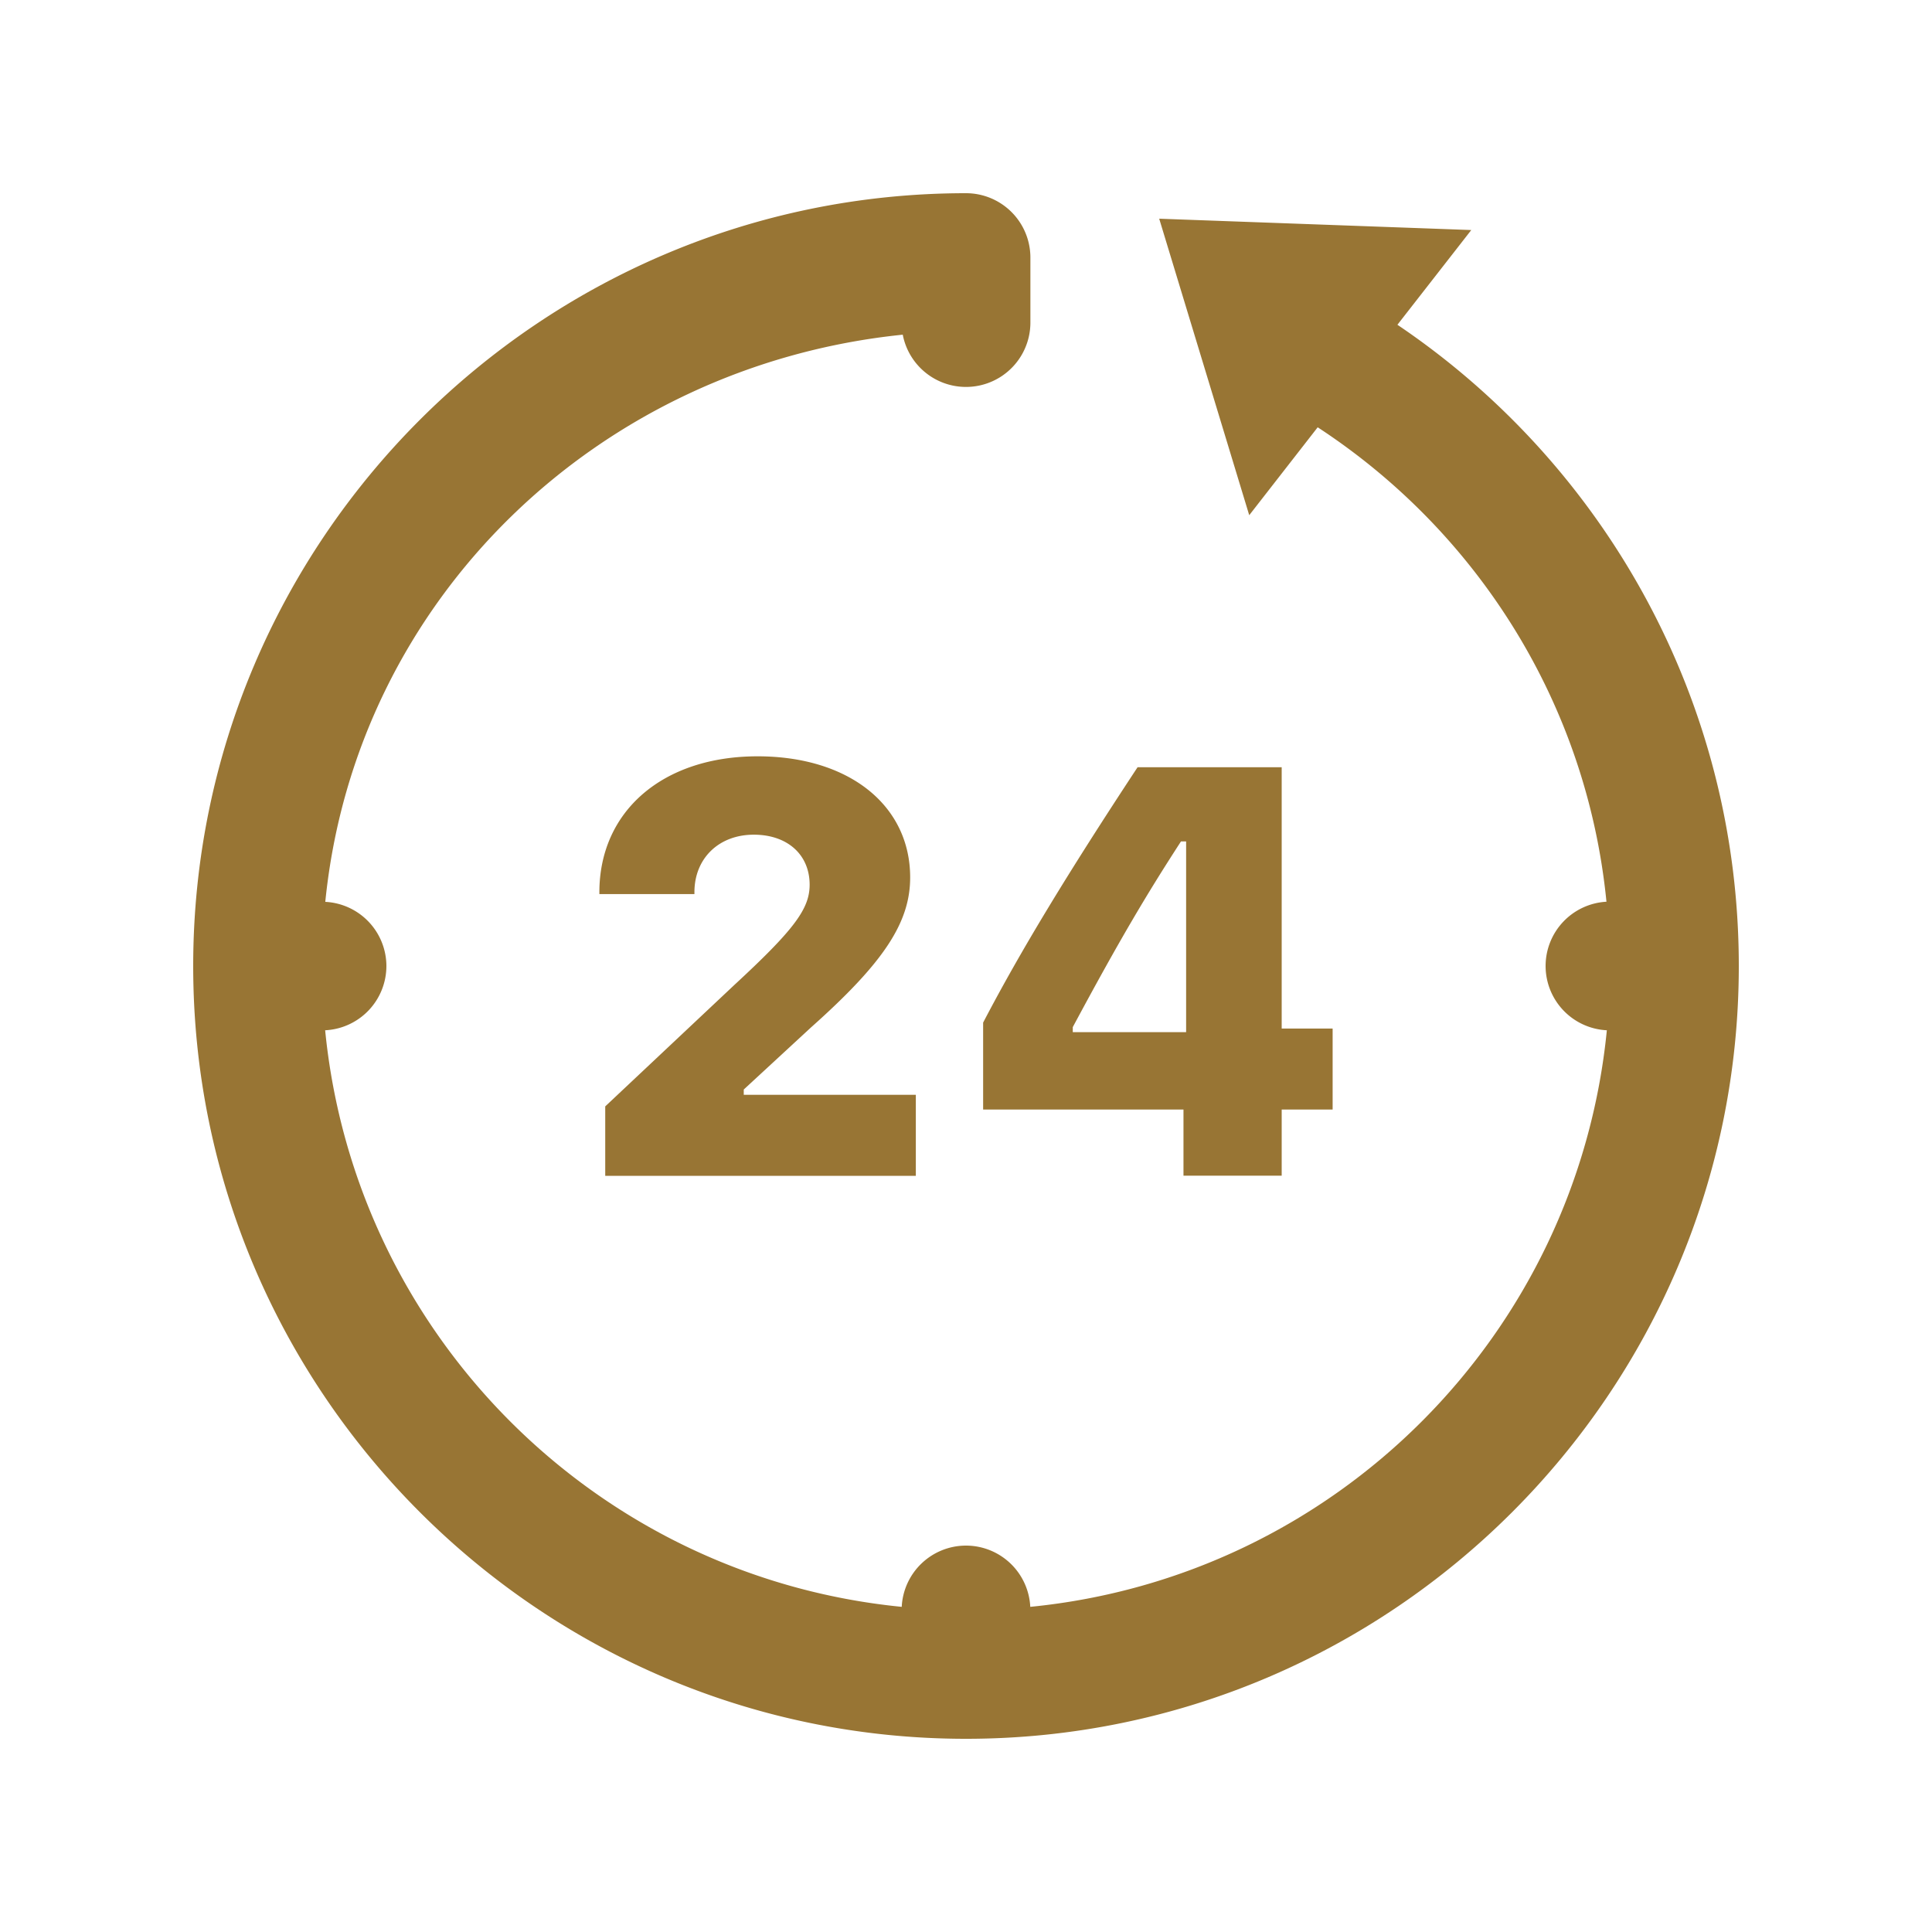
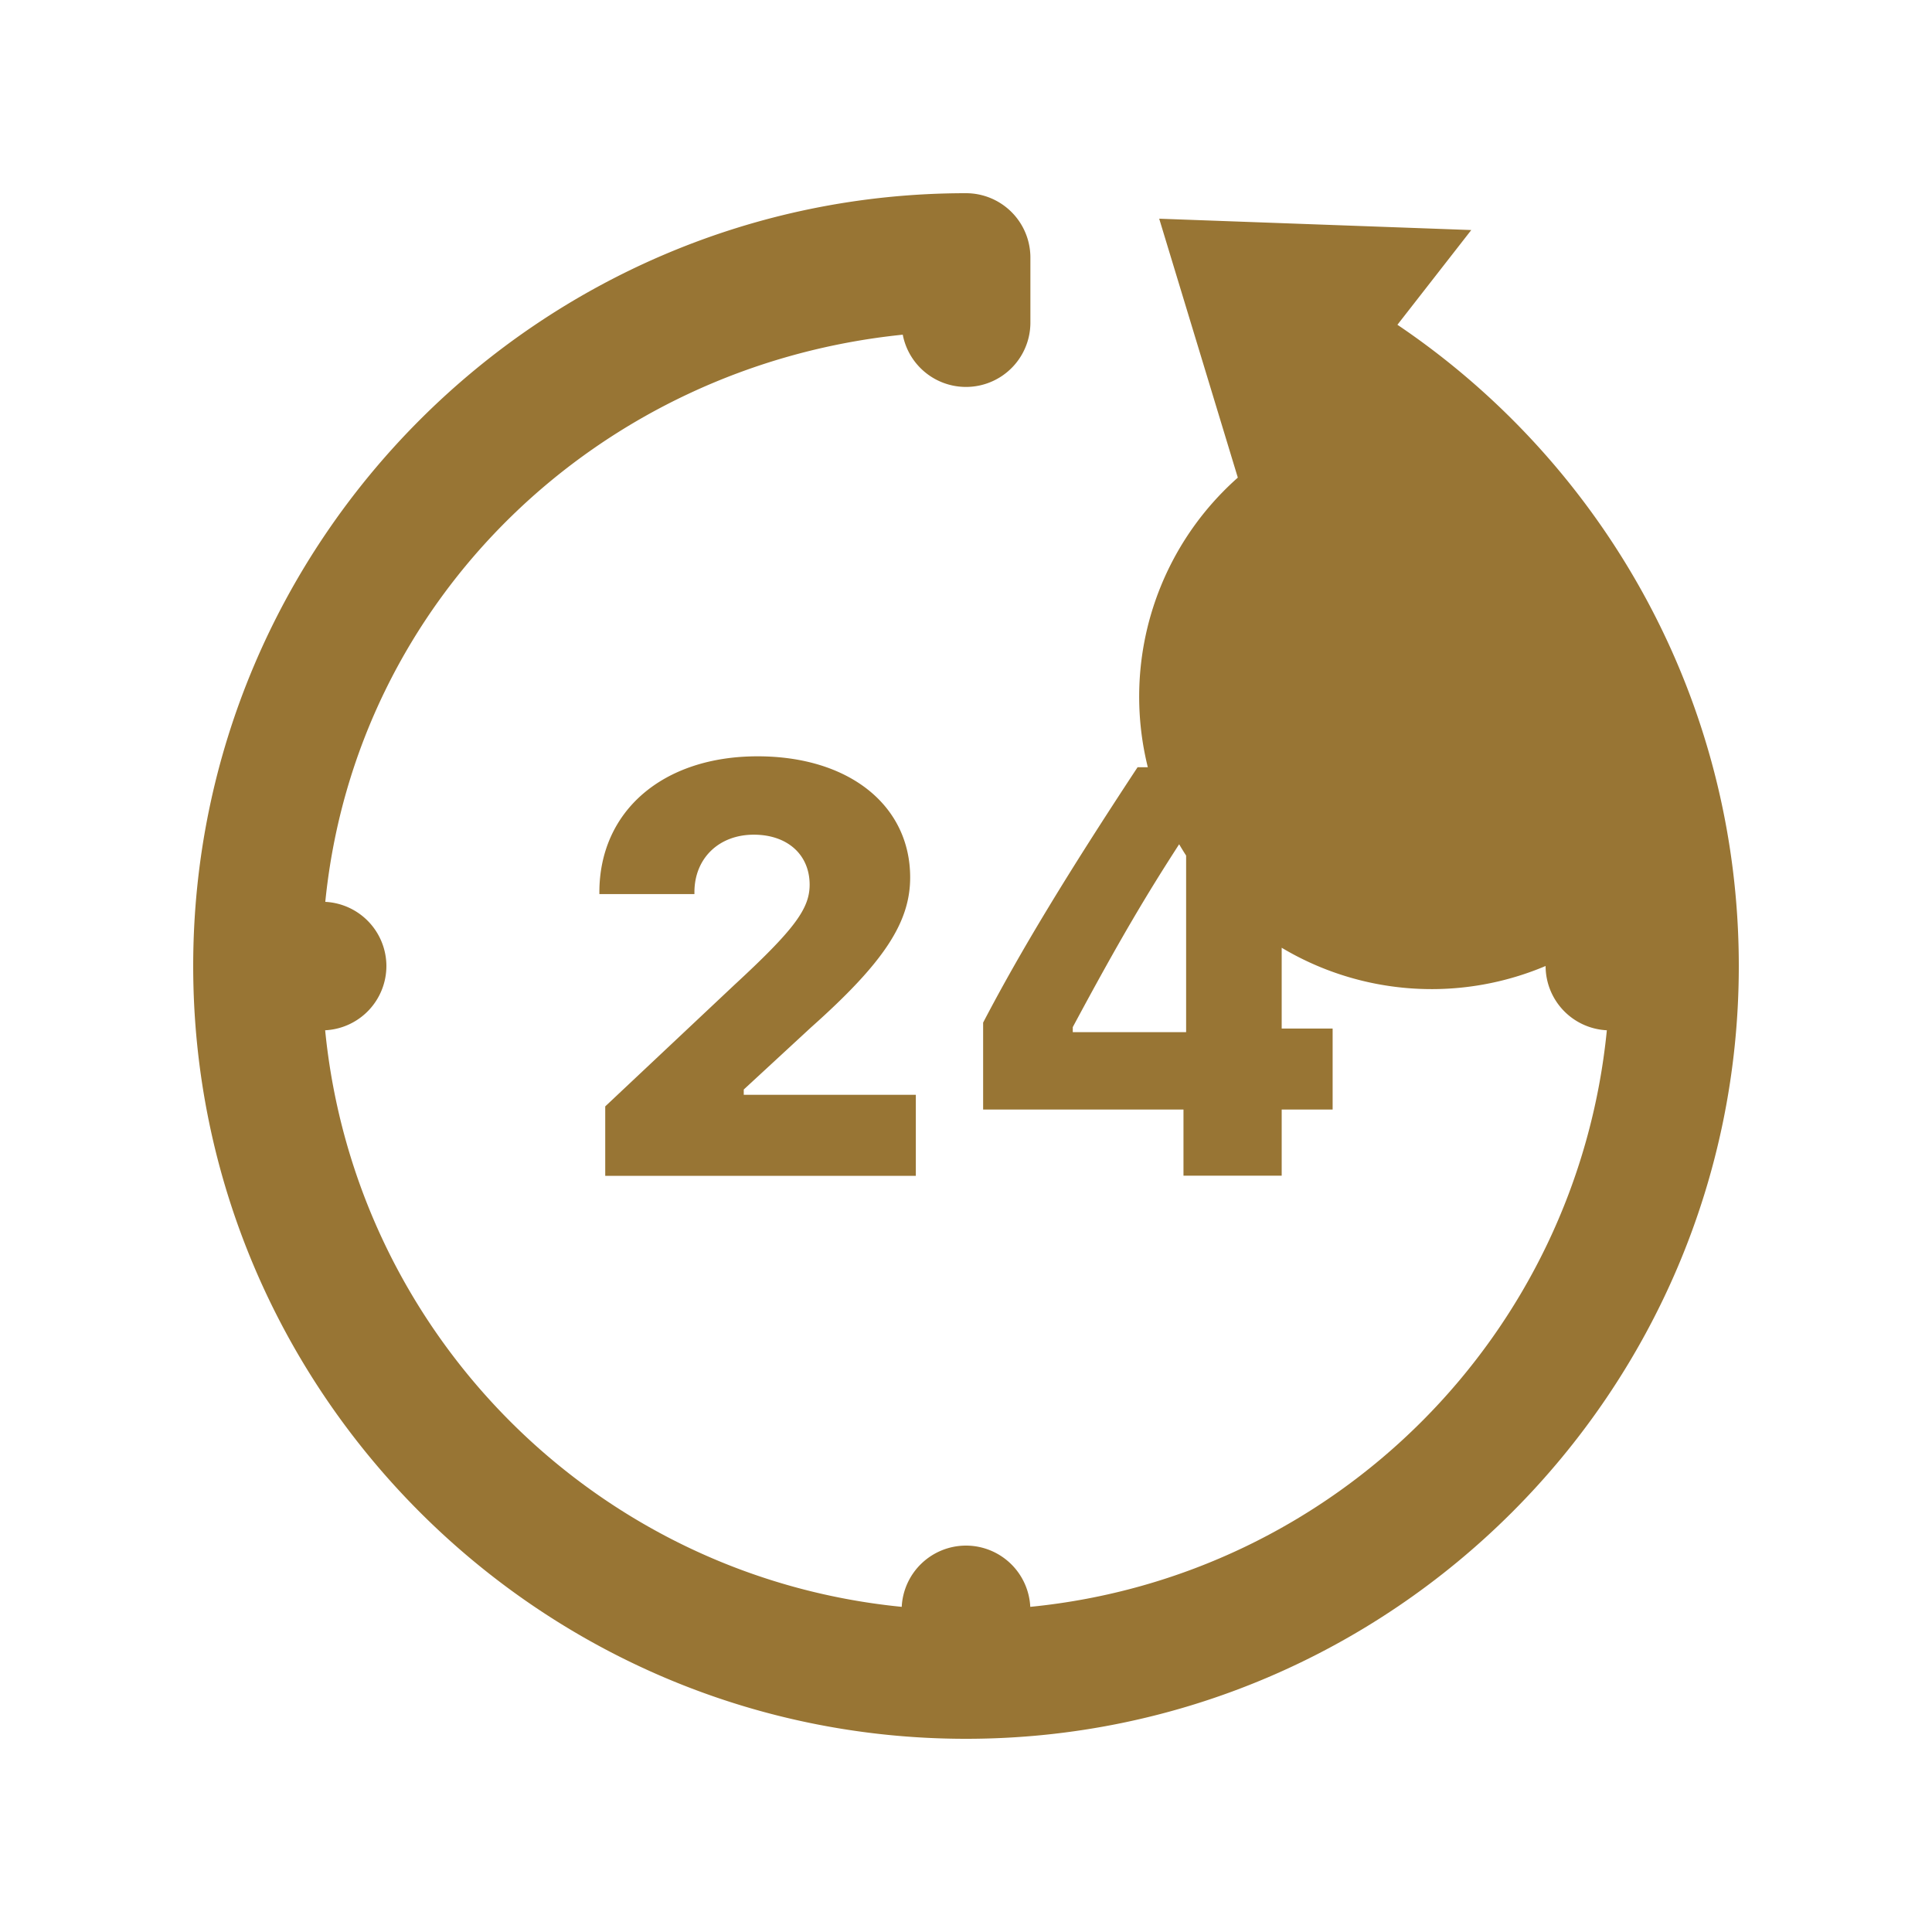
<svg xmlns="http://www.w3.org/2000/svg" viewBox="0 0 30 30" fill="#987534">
-   <path d="M 15 3 C 8.385 3 3 8.385 3 15 C 3 21.615 8.385 27 15 27 C 21.615 27 27 21.615 27 15 C 27 10.86 24.898 7.2 21.699 5.043 L 22.846 3.572 L 18 3.396 L 19.398 8 L 20.461 6.635 C 22.927 8.247 24.639 10.909 24.945 14.002 A 1 1 0 0 0 24 15 A 1 1 0 0 0 24.951 15.998 C 24.484 20.732 20.732 24.484 15.998 24.951 A 1 1 0 0 0 15 24 A 1 1 0 0 0 14.002 24.951 C 9.268 24.484 5.516 20.732 5.049 15.998 A 1 1 0 0 0 6 15 A 1 1 0 0 0 5.051 14.004 C 5.522 9.297 9.299 5.679 14.018 5.197 A 1 1 0 0 0 16 5 L 16 4 A 1 1 0 0 0 15 3 z M 11.764 11.744 C 10.292 11.744 9.307 12.595 9.307 13.857 L 9.307 13.883 L 10.783 13.883 L 10.783 13.854 C 10.783 13.331 11.16 12.961 11.705 12.961 C 12.228 12.961 12.572 13.272 12.572 13.738 C 12.572 14.111 12.334 14.434 11.402 15.295 L 9.398 17.18 L 9.398 18.258 L 14.221 18.258 L 14.221 17 L 11.549 17 L 11.549 16.918 L 12.594 15.953 C 13.719 14.951 14.133 14.328 14.133 13.625 C 14.133 12.505 13.183 11.744 11.764 11.744 z M 17.664 11.914 C 16.57 13.575 15.842 14.775 15.266 15.879 L 15.266 17.229 L 18.377 17.229 L 18.377 18.256 L 19.902 18.256 L 19.902 17.229 L 20.693 17.229 L 20.693 15.971 L 19.902 15.971 L 19.902 11.914 L 17.664 11.914 z M 18.338 13.066 L 18.418 13.066 L 18.418 16.027 L 16.658 16.027 L 16.658 15.949 C 17.37 14.621 17.797 13.9 18.338 13.066 z" fill="#987534" />
+   <path d="M 15 3 C 8.385 3 3 8.385 3 15 C 3 21.615 8.385 27 15 27 C 21.615 27 27 21.615 27 15 C 27 10.86 24.898 7.2 21.699 5.043 L 22.846 3.572 L 18 3.396 L 19.398 8 L 20.461 6.635 A 1 1 0 0 0 24 15 A 1 1 0 0 0 24.951 15.998 C 24.484 20.732 20.732 24.484 15.998 24.951 A 1 1 0 0 0 15 24 A 1 1 0 0 0 14.002 24.951 C 9.268 24.484 5.516 20.732 5.049 15.998 A 1 1 0 0 0 6 15 A 1 1 0 0 0 5.051 14.004 C 5.522 9.297 9.299 5.679 14.018 5.197 A 1 1 0 0 0 16 5 L 16 4 A 1 1 0 0 0 15 3 z M 11.764 11.744 C 10.292 11.744 9.307 12.595 9.307 13.857 L 9.307 13.883 L 10.783 13.883 L 10.783 13.854 C 10.783 13.331 11.16 12.961 11.705 12.961 C 12.228 12.961 12.572 13.272 12.572 13.738 C 12.572 14.111 12.334 14.434 11.402 15.295 L 9.398 17.18 L 9.398 18.258 L 14.221 18.258 L 14.221 17 L 11.549 17 L 11.549 16.918 L 12.594 15.953 C 13.719 14.951 14.133 14.328 14.133 13.625 C 14.133 12.505 13.183 11.744 11.764 11.744 z M 17.664 11.914 C 16.57 13.575 15.842 14.775 15.266 15.879 L 15.266 17.229 L 18.377 17.229 L 18.377 18.256 L 19.902 18.256 L 19.902 17.229 L 20.693 17.229 L 20.693 15.971 L 19.902 15.971 L 19.902 11.914 L 17.664 11.914 z M 18.338 13.066 L 18.418 13.066 L 18.418 16.027 L 16.658 16.027 L 16.658 15.949 C 17.37 14.621 17.797 13.9 18.338 13.066 z" fill="#987534" />
</svg>